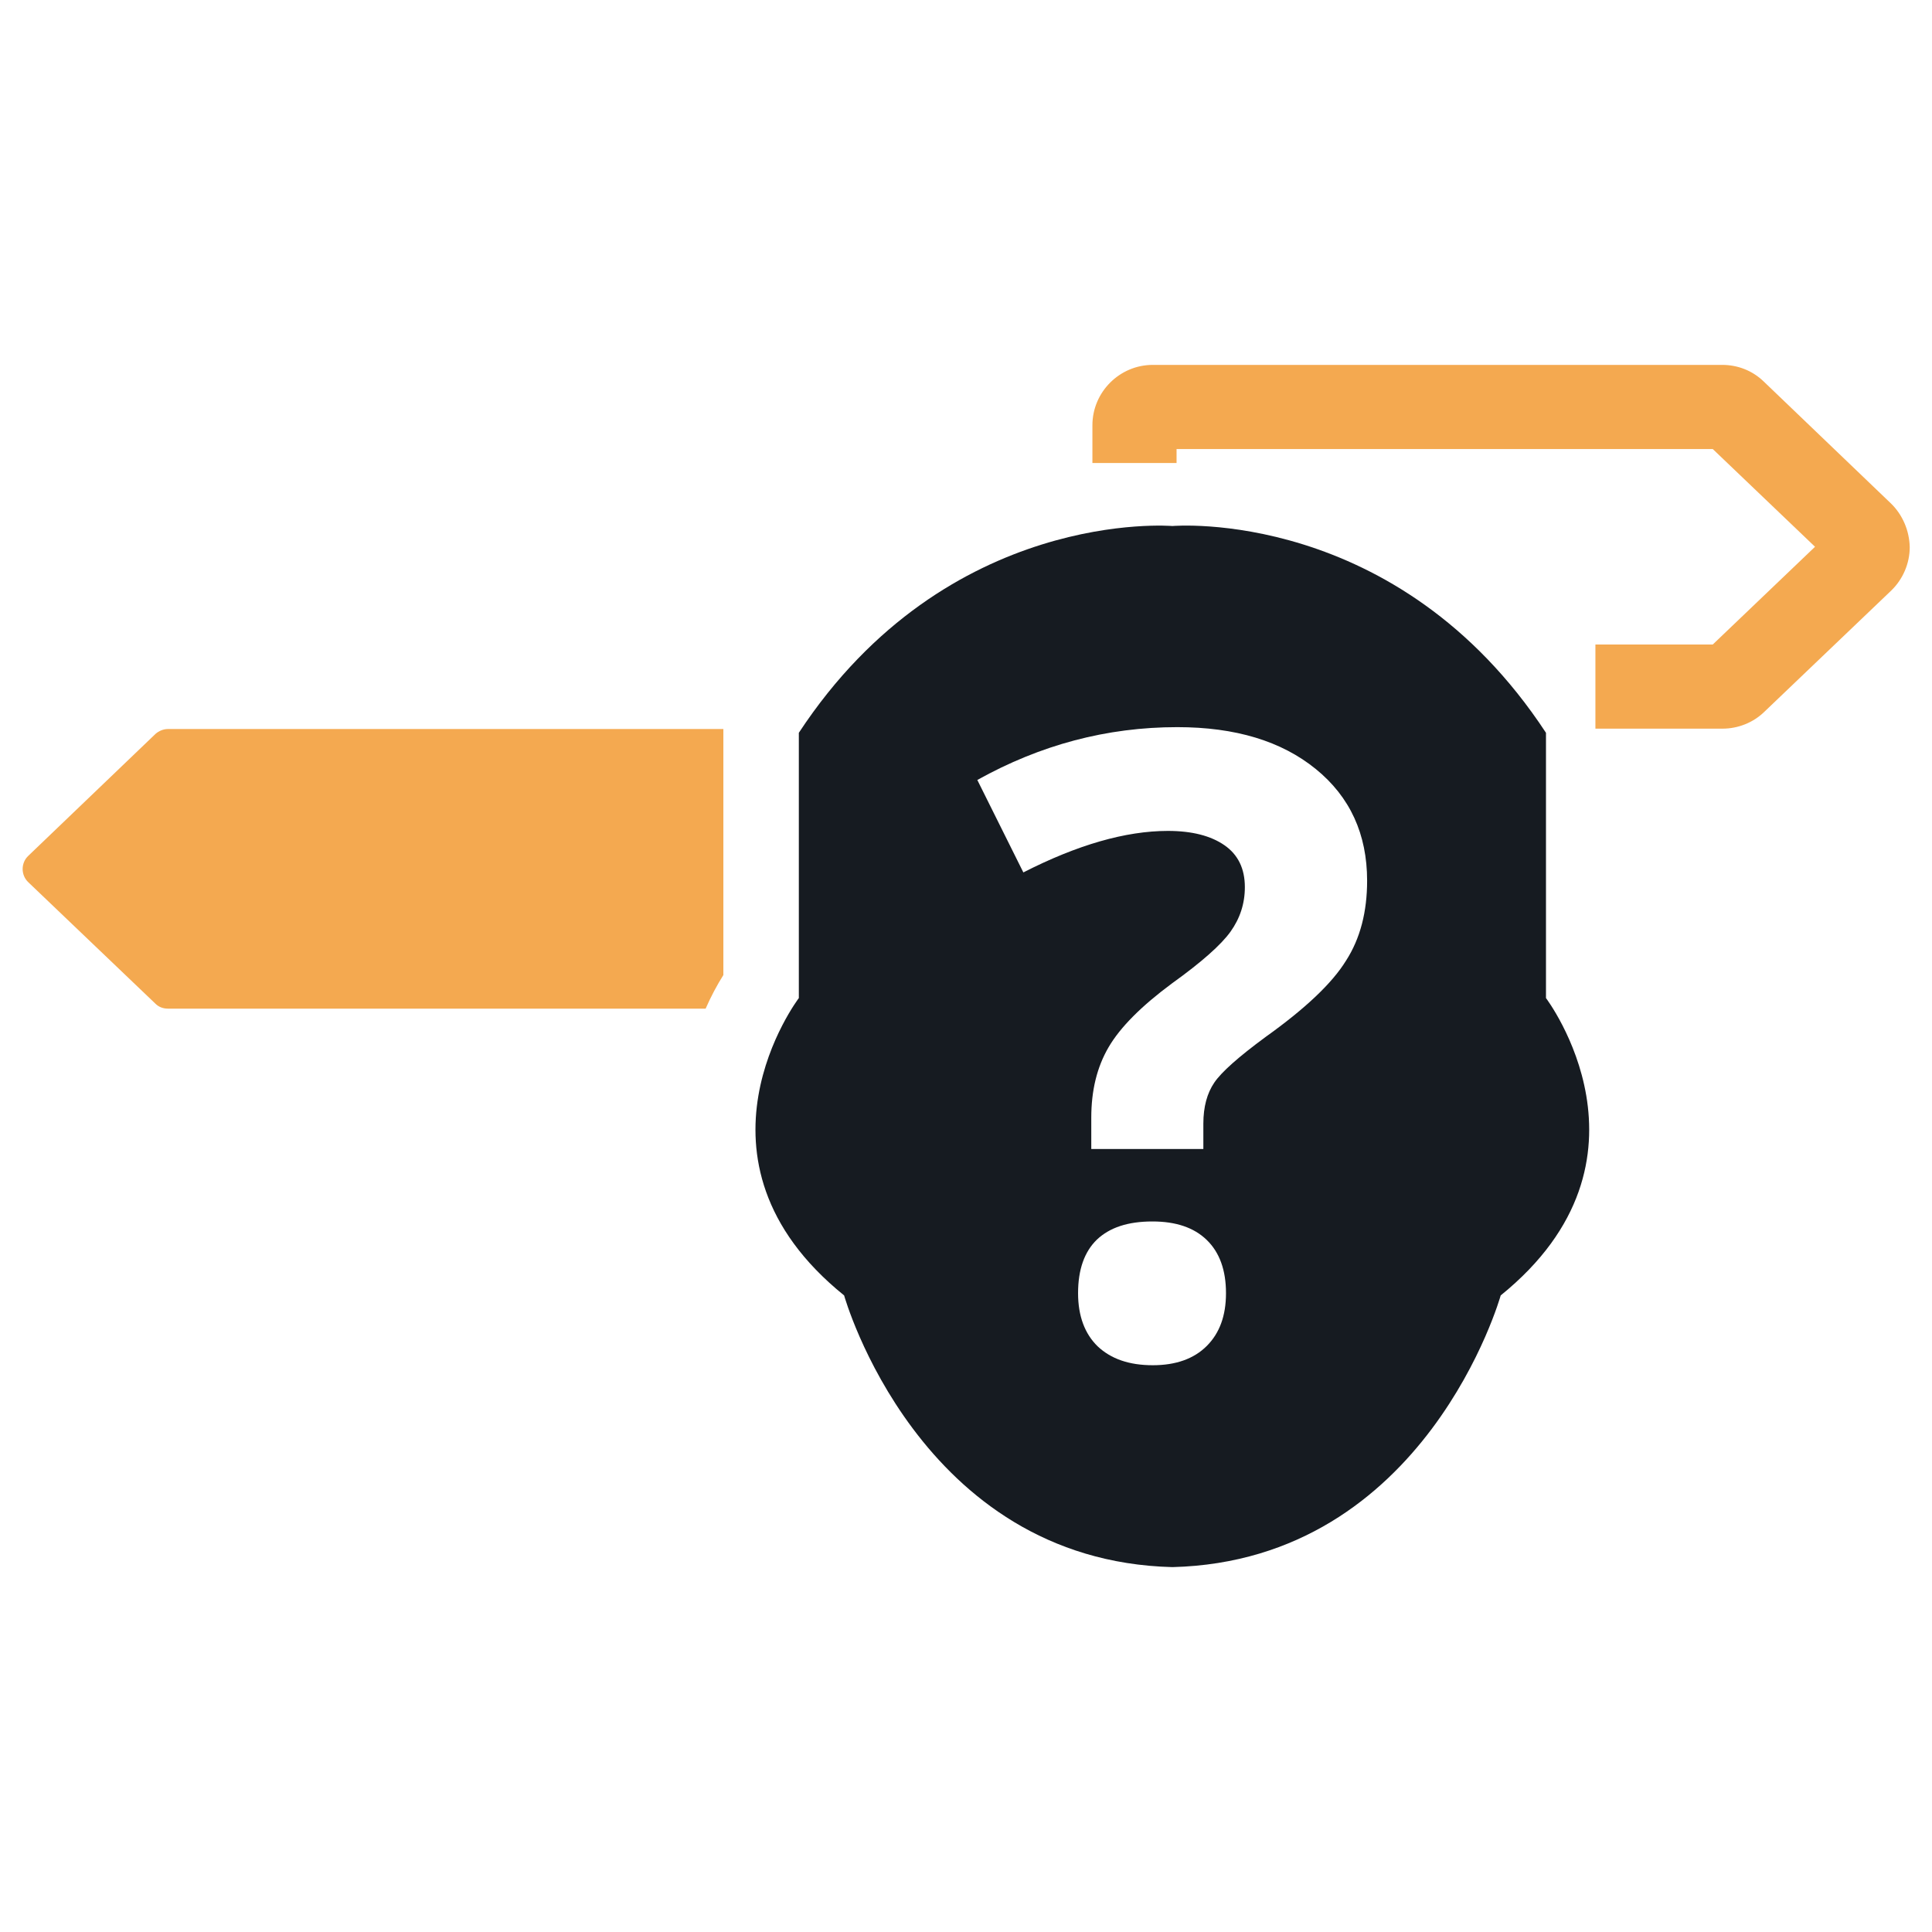
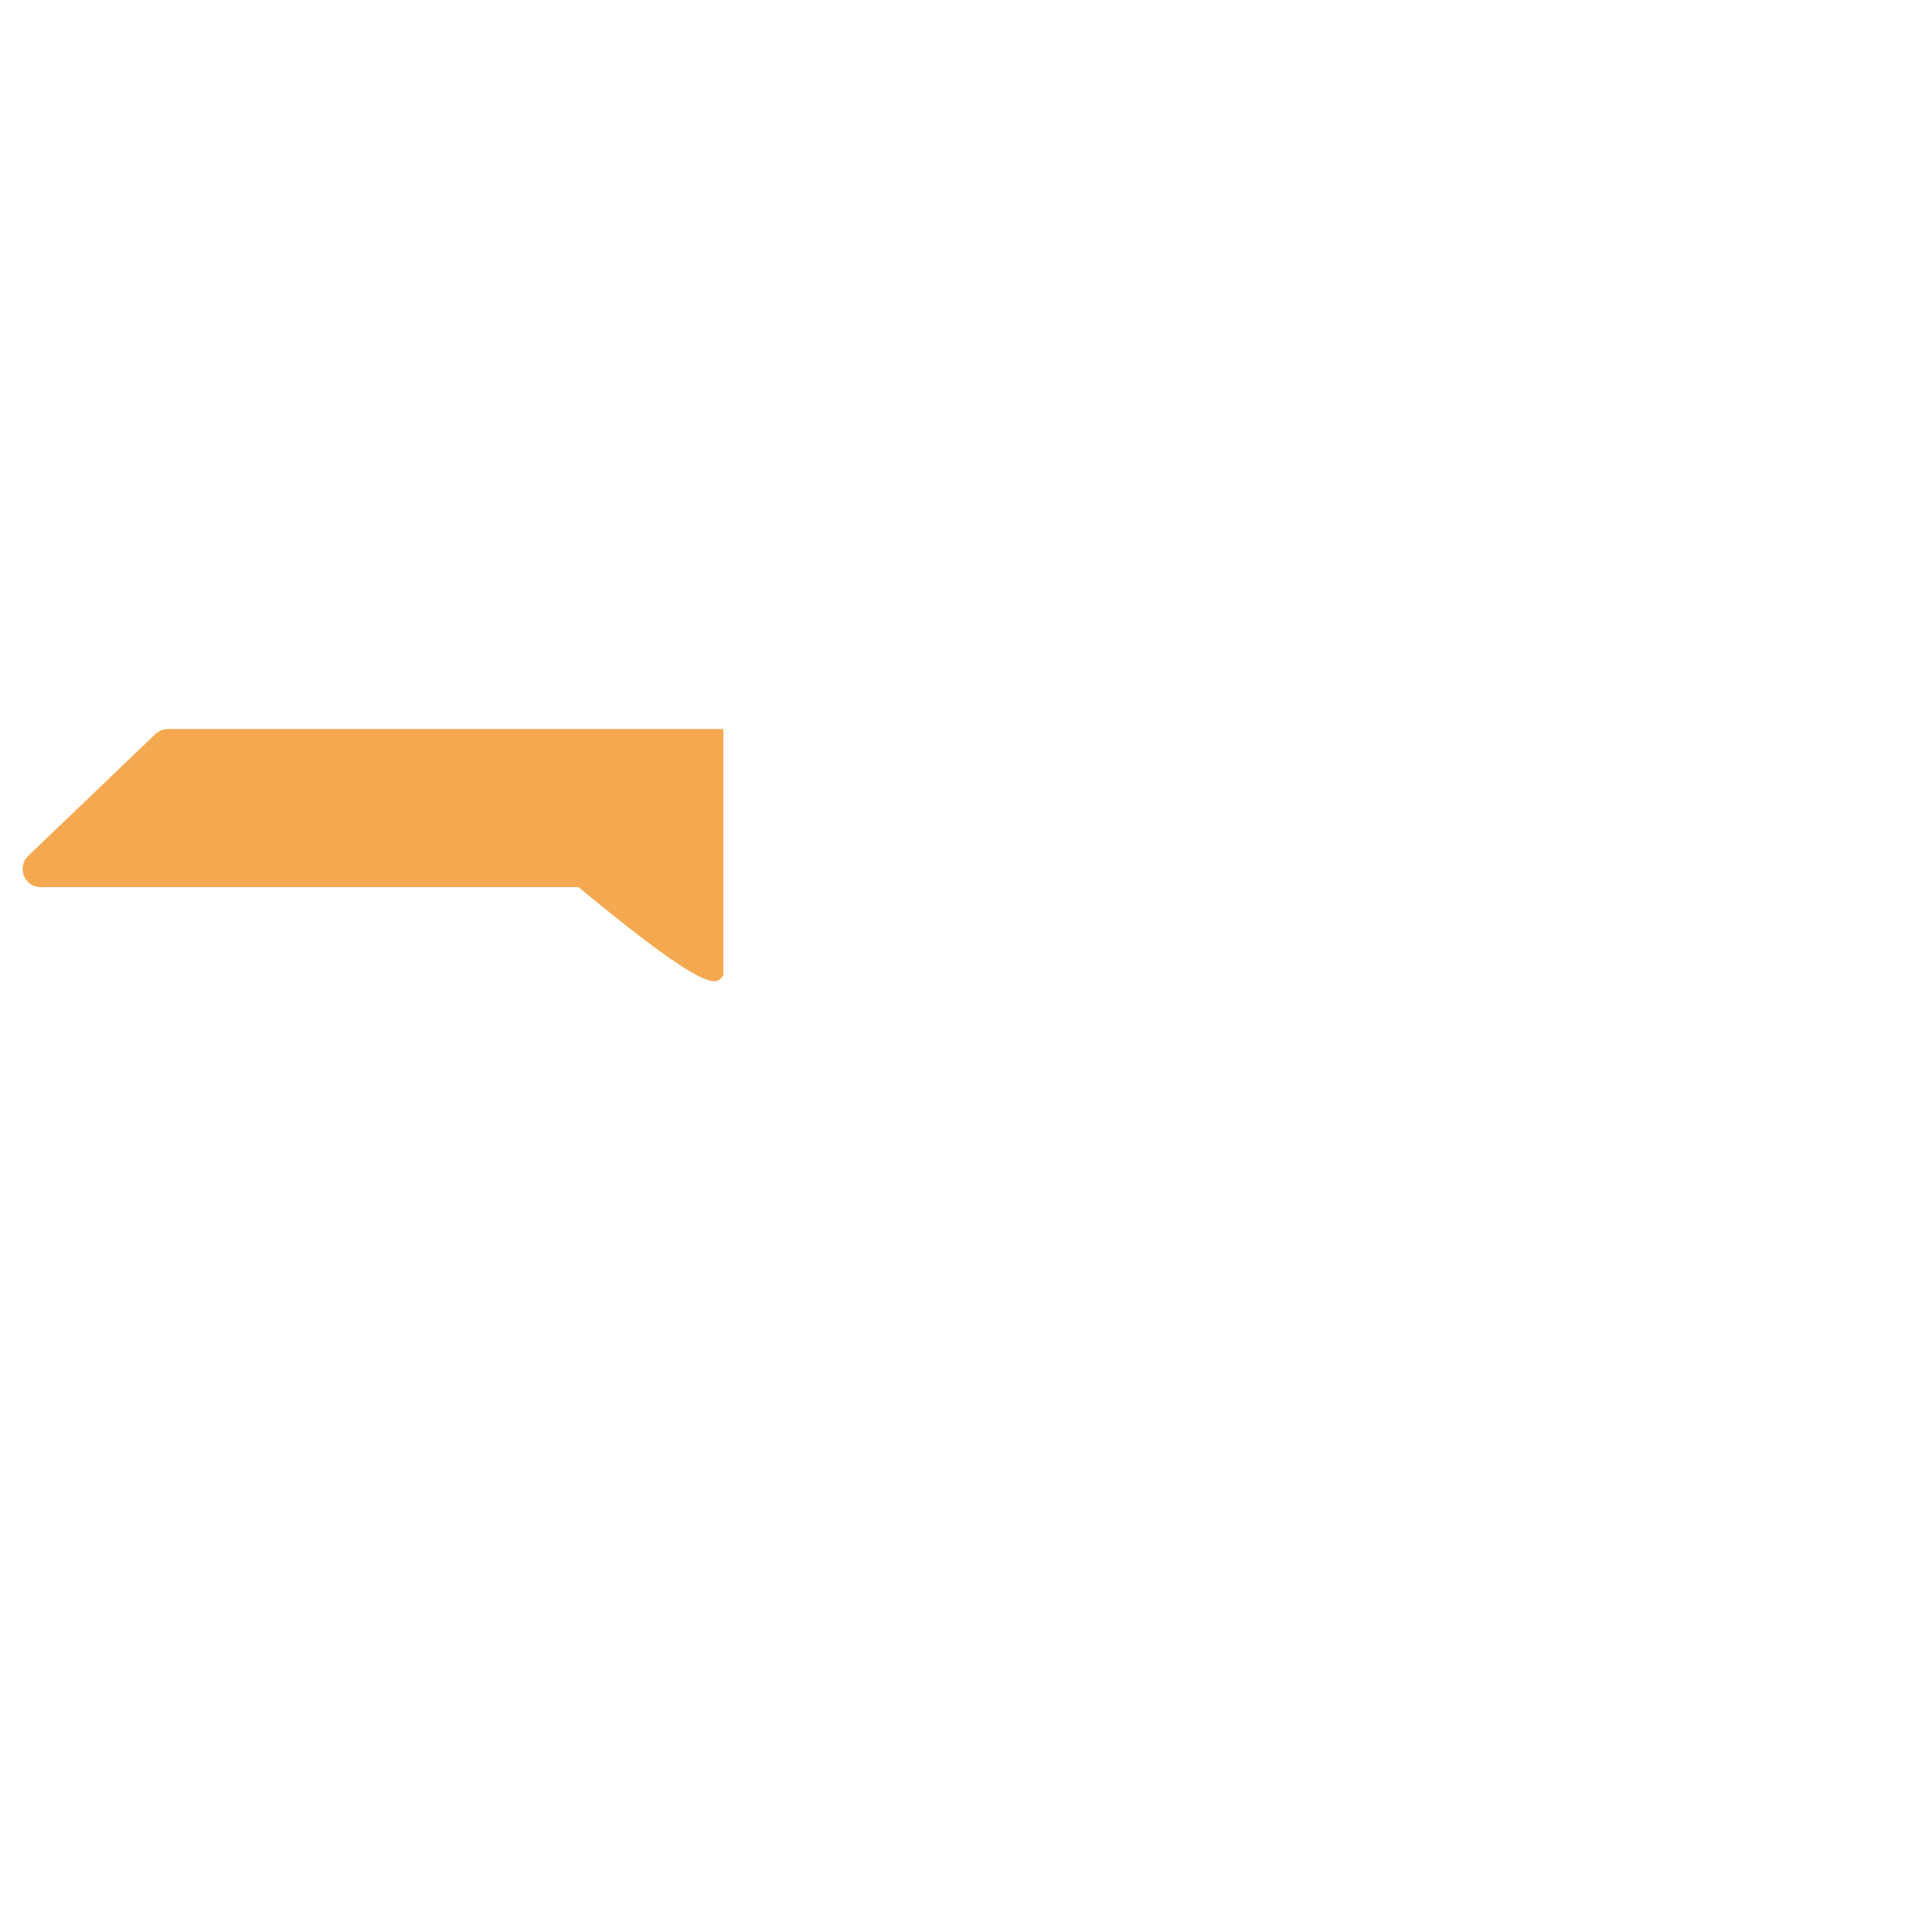
<svg xmlns="http://www.w3.org/2000/svg" version="1.1" id="Layer_1" x="0px" y="0px" viewBox="0 0 512 512" style="enable-background:new 0 0 512 512;" xml:space="preserve">
  <style type="text/css">
	.st0{fill:#F4A950;}
	.st1{fill-rule:evenodd;clip-rule:evenodd;fill:#161B21;}
</style>
  <g>
-     <path class="st0" d="M501.1,133.4l-33.7-32.3c-3-2.9-6.9-4.4-11-4.4H305.5c-8.8,0-16,7.2-16,16v10h22.3V119h142.1l27.1,25.9   l-27.1,25.9h-31.1v22.3h33.7c4.1,0,8.1-1.6,11-4.4l33.7-32.2c3.1-3,4.9-7.2,4.9-11.5C506,140.6,504.2,136.4,501.1,133.4z" />
-     <path class="st1" d="M409.7,264.5v-70.3c-39.4-60-99-54.8-99-54.8s-59.6-5.1-99,54.8v70.3c0,0-32.6,42.8,12,78.8   c0,0,19.7,70.3,87,72c67.3-1.7,87-72,87-72C442.2,307.3,409.7,264.5,409.7,264.5z M319.8,356.7c-3.4,3.4-8.2,5.1-14.3,5.1   c-6.3,0-11.1-1.7-14.6-5c-3.4-3.3-5.2-8-5.2-14.1c0-6.3,1.7-11,5-14.2c3.4-3.2,8.2-4.8,14.7-4.8c6.2,0,11,1.6,14.4,4.9   c3.4,3.3,5.1,8,5.1,14.1C324.9,348.7,323.2,353.3,319.8,356.7z M356.7,254.6c-3.7,6-10.8,12.7-21.3,20.2   c-7.2,5.3-11.7,9.3-13.6,12.1c-1.9,2.8-2.9,6.4-2.9,10.9v6.7h-29.7v-8.3c0-7.2,1.5-13.4,4.6-18.7c3.1-5.3,8.7-10.9,16.8-16.9   c7.8-5.6,13-10.2,15.5-13.7s3.8-7.4,3.8-11.8c0-4.9-1.8-8.6-5.4-11.1c-3.6-2.5-8.6-3.8-15-3.8c-11.2,0-24,3.7-38.3,11l-12.2-24.5   c16.7-9.3,34.3-14,53-14c15.4,0,27.6,3.7,36.7,11.1c9.1,7.4,13.6,17.3,13.6,29.6C362.3,241.6,360.5,248.7,356.7,254.6z" />
-     <path class="st0" d="M191.7,258.4v-65.2H44.5c-1.2,0-2.4,0.5-3.3,1.3L7.5,226.8c-2,1.9-2,5.1,0,7L41.2,266c0.9,0.9,2.1,1.3,3.3,1.3   h142.5C188.4,264.1,190,261.1,191.7,258.4z" />
+     <path class="st0" d="M191.7,258.4v-65.2H44.5c-1.2,0-2.4,0.5-3.3,1.3L7.5,226.8c-2,1.9-2,5.1,0,7c0.9,0.9,2.1,1.3,3.3,1.3   h142.5C188.4,264.1,190,261.1,191.7,258.4z" />
  </g>
</svg>